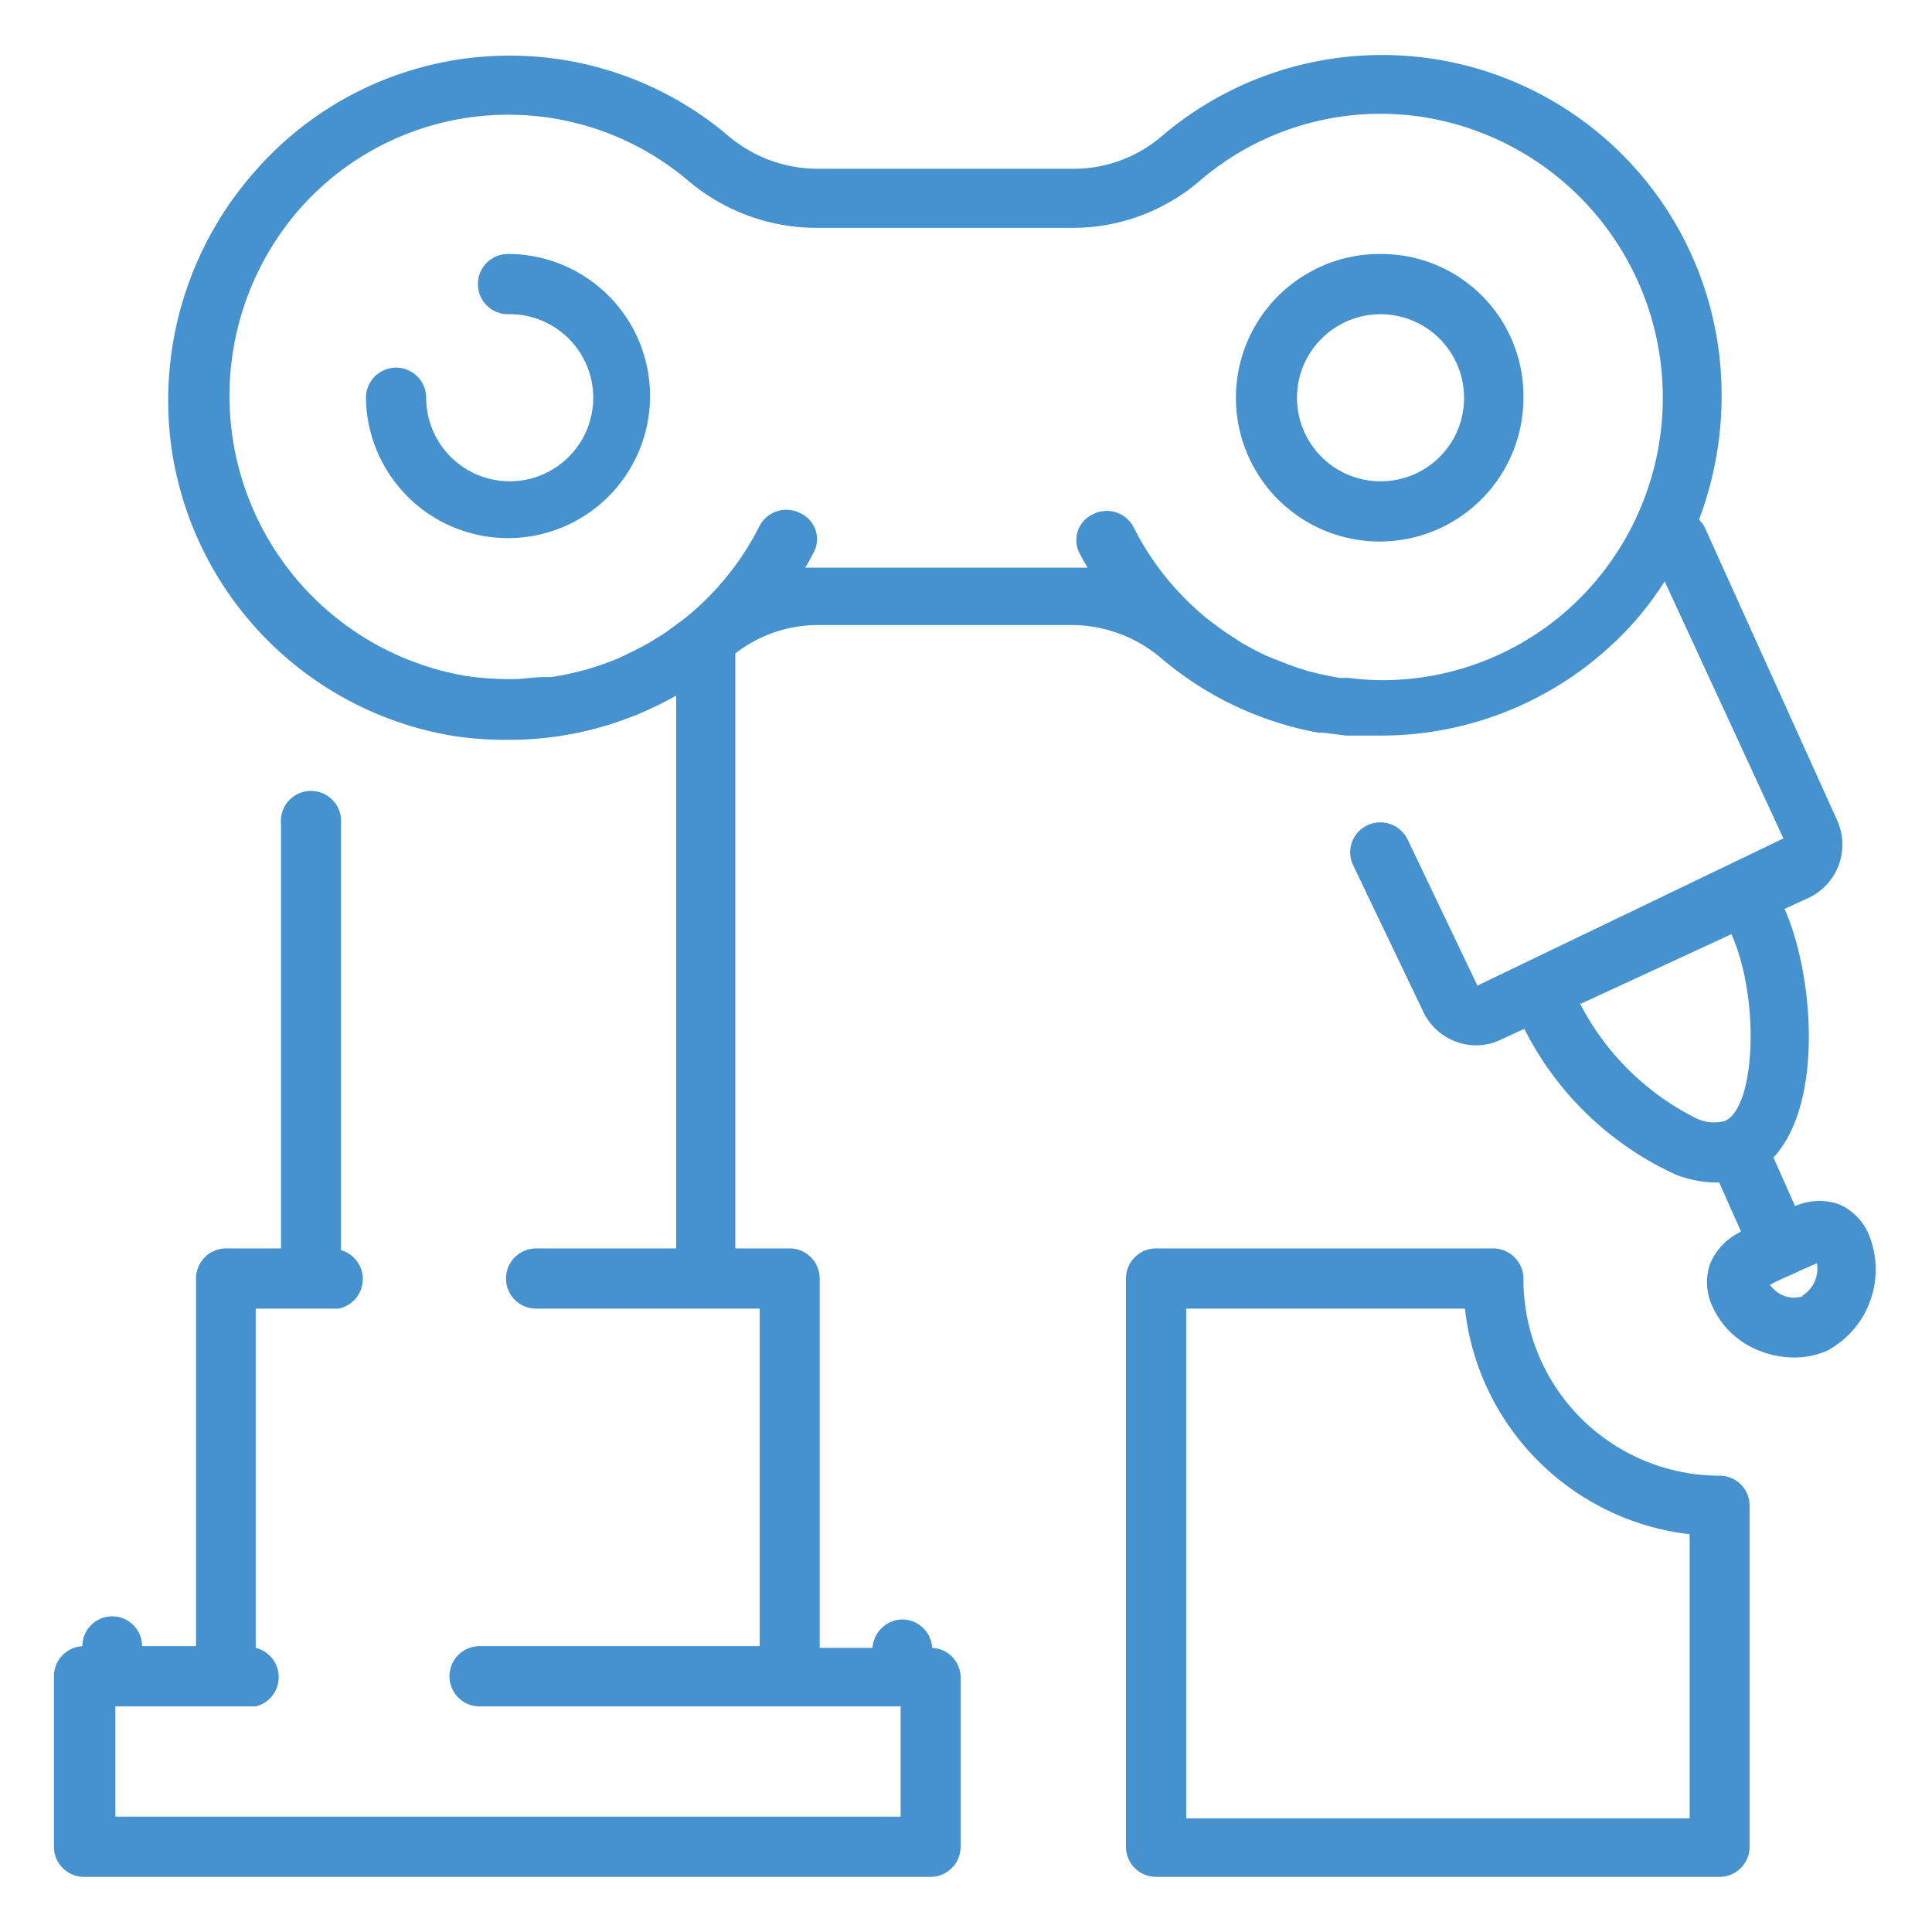
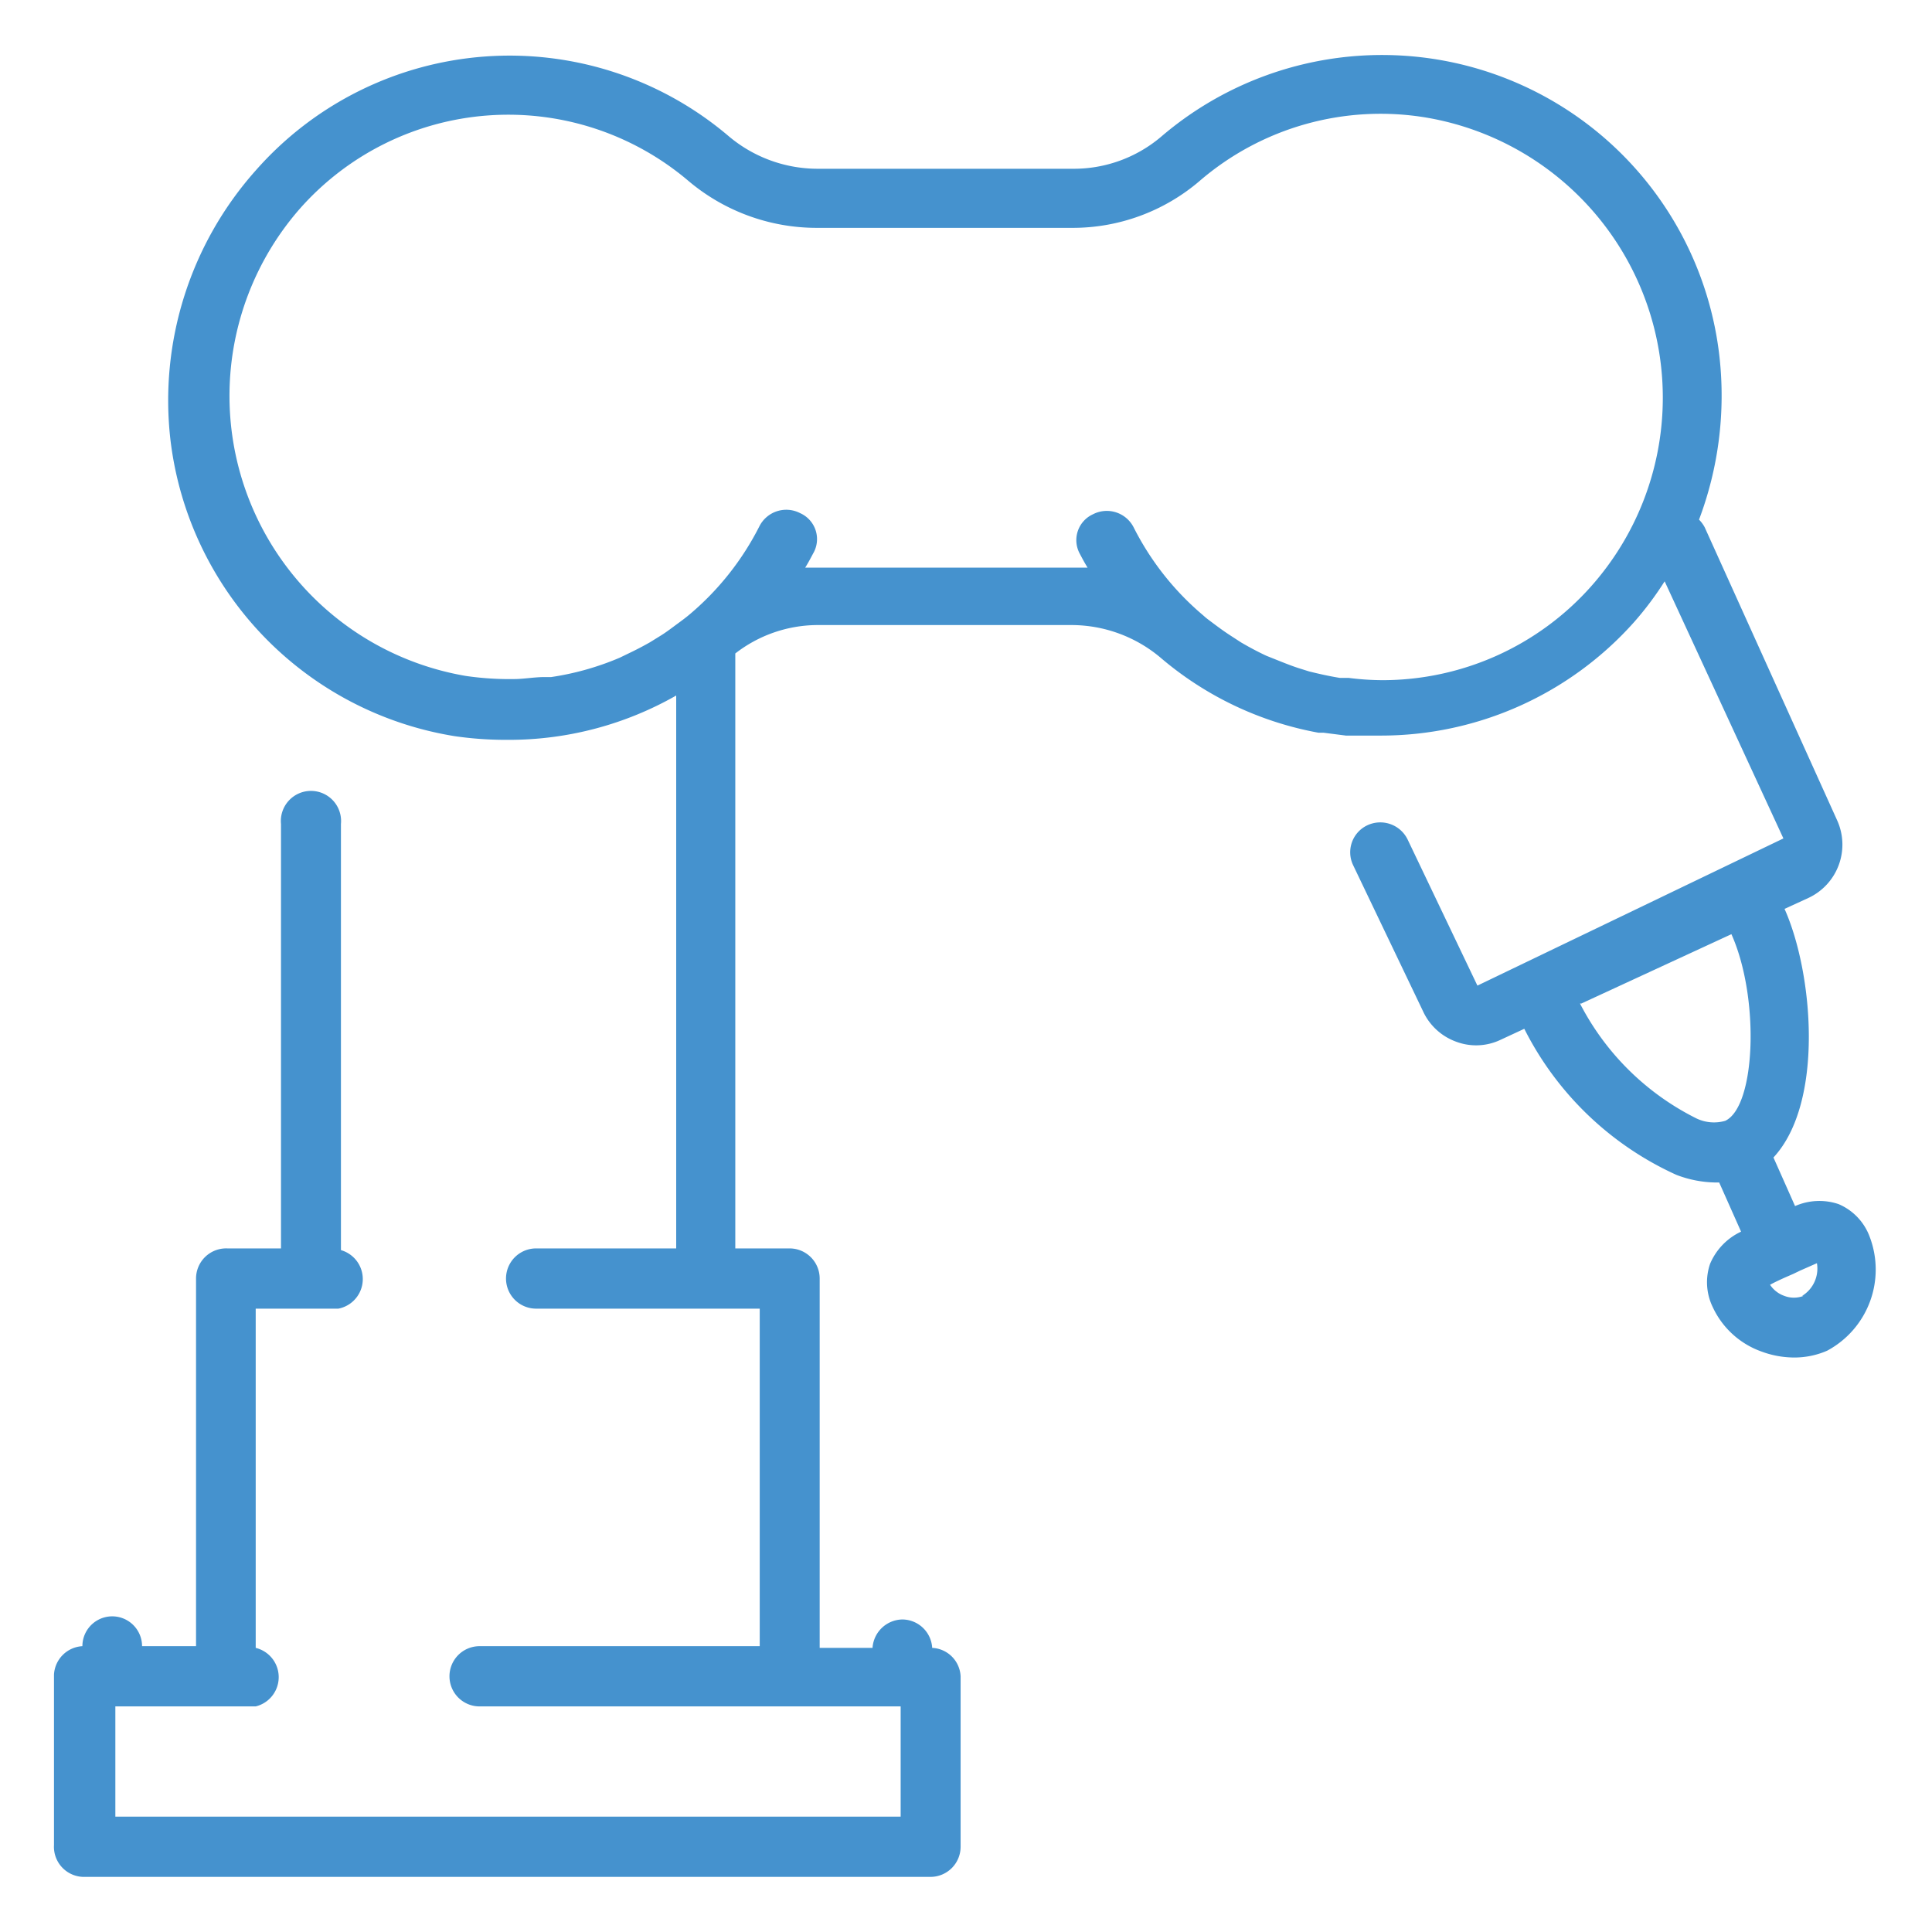
<svg xmlns="http://www.w3.org/2000/svg" id="Warstwa_1" data-name="Warstwa 1" viewBox="0 0 68 68">
  <defs>
    <style>.cls-1{fill:#4592ce;}</style>
  </defs>
  <path class="cls-1" d="M64.71,42.38a2.12,2.12,0,0,0-1.53.07l-.76-1.71c1.8-1.94,1.39-6.52.39-8.75l.85-.39a2.07,2.07,0,0,0,1-2.73L60,18.56a1.11,1.11,0,0,0-.2-.27,12.36,12.36,0,0,0,.72-5.73A11.95,11.95,0,0,0,40.87,4.81a4.75,4.75,0,0,1-3.1,1.13h-9a4.86,4.86,0,0,1-3.15-1.17A11.9,11.9,0,0,0,9,6a12.17,12.17,0,0,0-3,9.49A12,12,0,0,0,16,25.91a12.48,12.48,0,0,0,1.82.13l.1,0a11.88,11.88,0,0,0,5.88-1.56V43.94H18.87a1.06,1.06,0,0,0,0,2.12h7.87V57.94H16.88a1.06,1.06,0,0,0,0,2.12H31.7v3.88H4.06V60.06H9A1.06,1.06,0,0,0,9,58V46.06h2.91A1.06,1.06,0,0,0,12,44V29a1.06,1.06,0,1,0-2.11,0V43.94H8A1.06,1.06,0,0,0,6.9,45V57.94H5a1.05,1.05,0,0,0-2.1,0,1.06,1.06,0,0,0-1,1v6A1.06,1.06,0,0,0,3,66.06H32.75A1.06,1.06,0,0,0,33.81,65V59a1.05,1.05,0,0,0-1-1,1.06,1.06,0,0,0-1.05-1,1.07,1.07,0,0,0-1.05,1H28.85V45a1.06,1.06,0,0,0-1.06-1.06H25.88V23a4.74,4.74,0,0,1,2.85-1h9a4.87,4.87,0,0,1,3.12,1.15,11.83,11.83,0,0,0,5.56,2.64l.18,0,.78.1.24,0c.32,0,.64,0,1,0a11.93,11.93,0,0,0,8.91-4,11.33,11.33,0,0,0,1.07-1.43l4.18,9.05L52,34.69l-2.46-5.15a1.07,1.07,0,0,0-1.42-.49,1.05,1.05,0,0,0-.49,1.41l2.45,5.12a2.05,2.05,0,0,0,1.16,1.08,2,2,0,0,0,1.57-.06l.84-.39A11.15,11.15,0,0,0,59,41.35a4,4,0,0,0,1.39.27h.12l.77,1.73a2.19,2.19,0,0,0-1.09,1.13A2,2,0,0,0,60.28,46,3,3,0,0,0,62,47.57a3.32,3.32,0,0,0,1.14.21,2.88,2.88,0,0,0,1.17-.24,3.24,3.24,0,0,0,1.5-4A2,2,0,0,0,64.71,42.38ZM56,20.64a9.83,9.83,0,0,1-7.33,3.3,9.67,9.67,0,0,1-1.2-.08l-.31,0c-.37-.06-.73-.14-1.09-.23l-.35-.11c-.25-.08-.5-.18-.75-.28l-.4-.16c-.3-.14-.6-.3-.89-.47l-.4-.26c-.2-.13-.39-.27-.59-.42s-.23-.17-.34-.27a9.85,9.85,0,0,1-2.45-3.1,1.06,1.06,0,0,0-1.43-.46A1,1,0,0,0,38,19.48c.09.17.18.34.28.5-.16,0-.31,0-.47,0h-9c-.16,0-.31,0-.47,0,.1-.16.19-.33.28-.5a1,1,0,0,0-.46-1.42,1.06,1.06,0,0,0-1.43.46,9.89,9.89,0,0,1-2.44,3.09c-.14.12-.29.23-.44.34s-.37.28-.56.4l-.42.26q-.37.21-.75.39l-.31.15a9.8,9.8,0,0,1-2.41.68l-.23,0c-.33,0-.68.06-1,.07a10.71,10.71,0,0,1-1.78-.11A10,10,0,0,1,10.55,7.35a9.79,9.79,0,0,1,13.66-1,7,7,0,0,0,4.52,1.67h9a6.87,6.87,0,0,0,4.48-1.64,9.76,9.76,0,0,1,8-2.24A10,10,0,0,1,56,20.64Zm-.34,14.68,5.28-2.44c1,2.23.86,6.07-.22,6.57a1.43,1.43,0,0,1-1-.08A9.25,9.25,0,0,1,55.61,35.32Zm7.82,10.29a.94.94,0,0,1-.68,0,1,1,0,0,1-.5-.39c.16-.09.4-.2.58-.28l.23-.1h0l.25-.12.59-.26A1.13,1.13,0,0,1,63.43,45.61Z" />
-   <path class="cls-1" d="M60.52,66.06A1.06,1.06,0,0,0,61.58,65V53a1.05,1.05,0,0,0-1.06-1.06A6.91,6.91,0,0,1,53.62,45a1.07,1.07,0,0,0-1.06-1.06H40.69A1.06,1.06,0,0,0,39.63,45V65a1.06,1.06,0,0,0,1.06,1.06Zm-18.77-20h9.81A9,9,0,0,0,59.47,54v10H41.75Z" />
-   <path class="cls-1" d="M48.62,8.94a5.06,5.06,0,1,0,5,5.06A5,5,0,0,0,48.62,8.94Zm0,8A2.94,2.94,0,1,1,51.53,14,2.93,2.93,0,0,1,48.62,16.94Z" />
-   <path class="cls-1" d="M17.88,8.94a1.06,1.06,0,1,0,0,2.12A2.94,2.94,0,1,1,15,14a1.06,1.06,0,0,0-2.12,0,5,5,0,1,0,5-5.06Z" />
</svg>